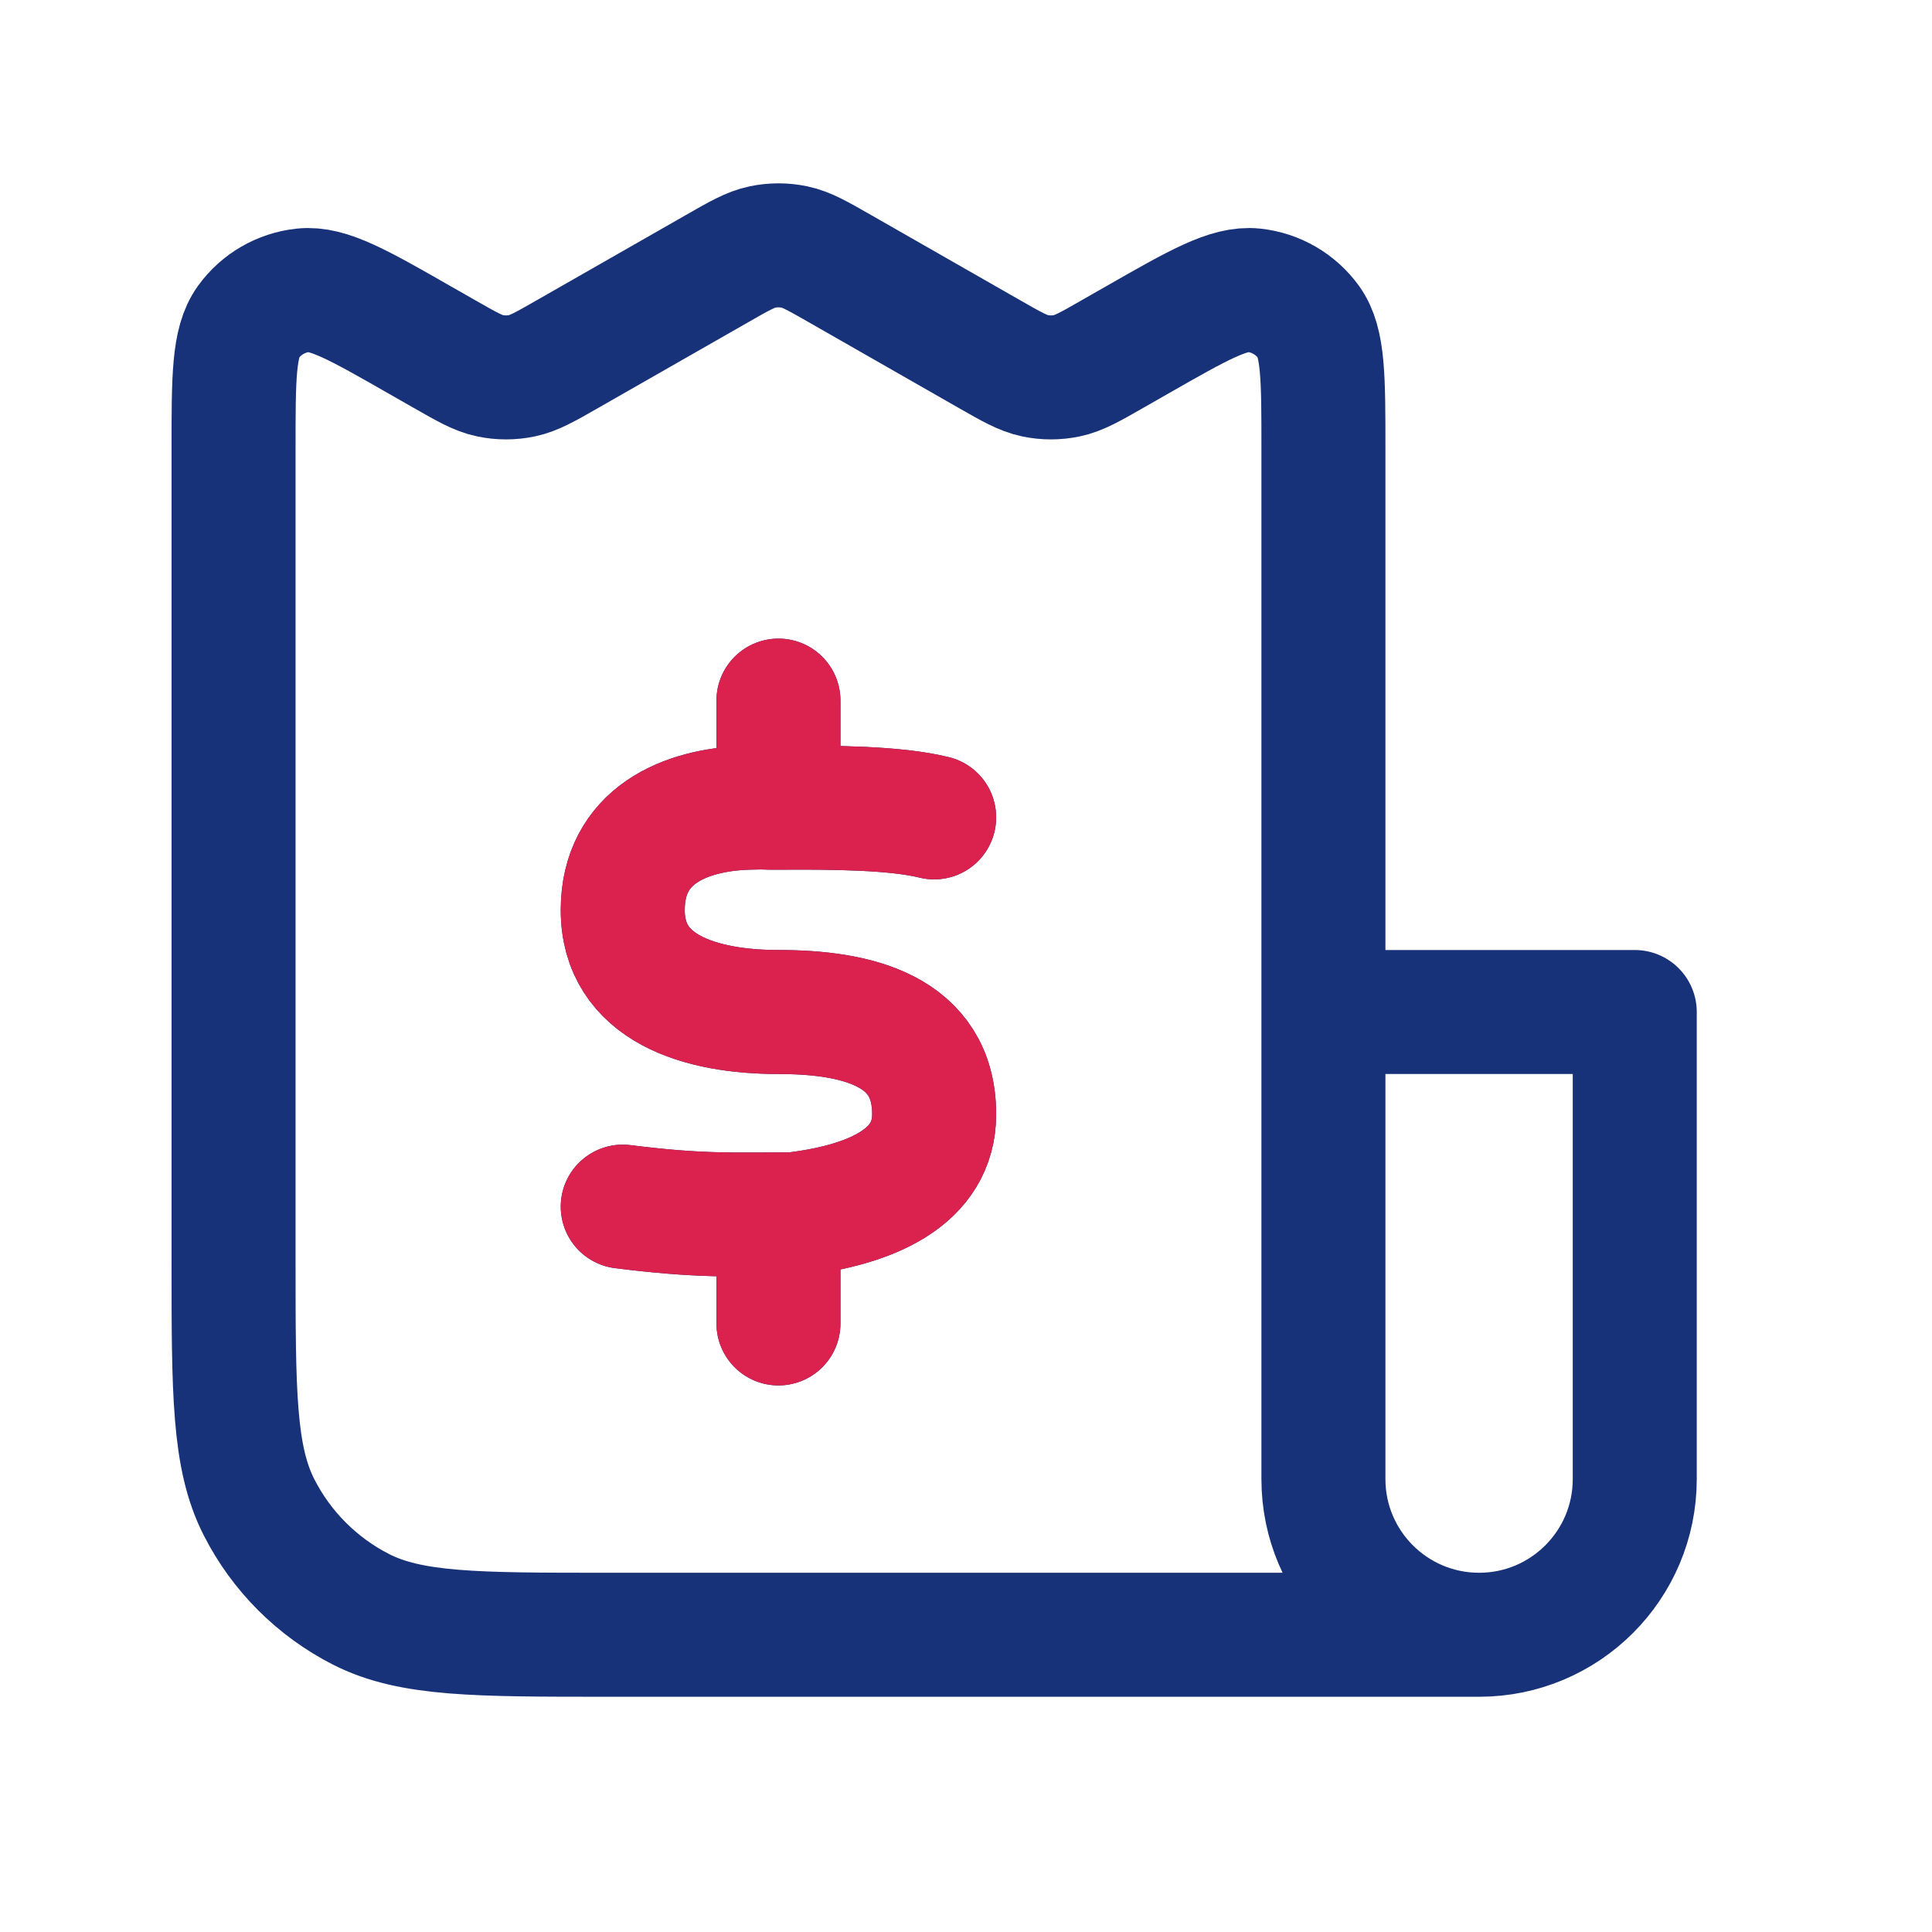
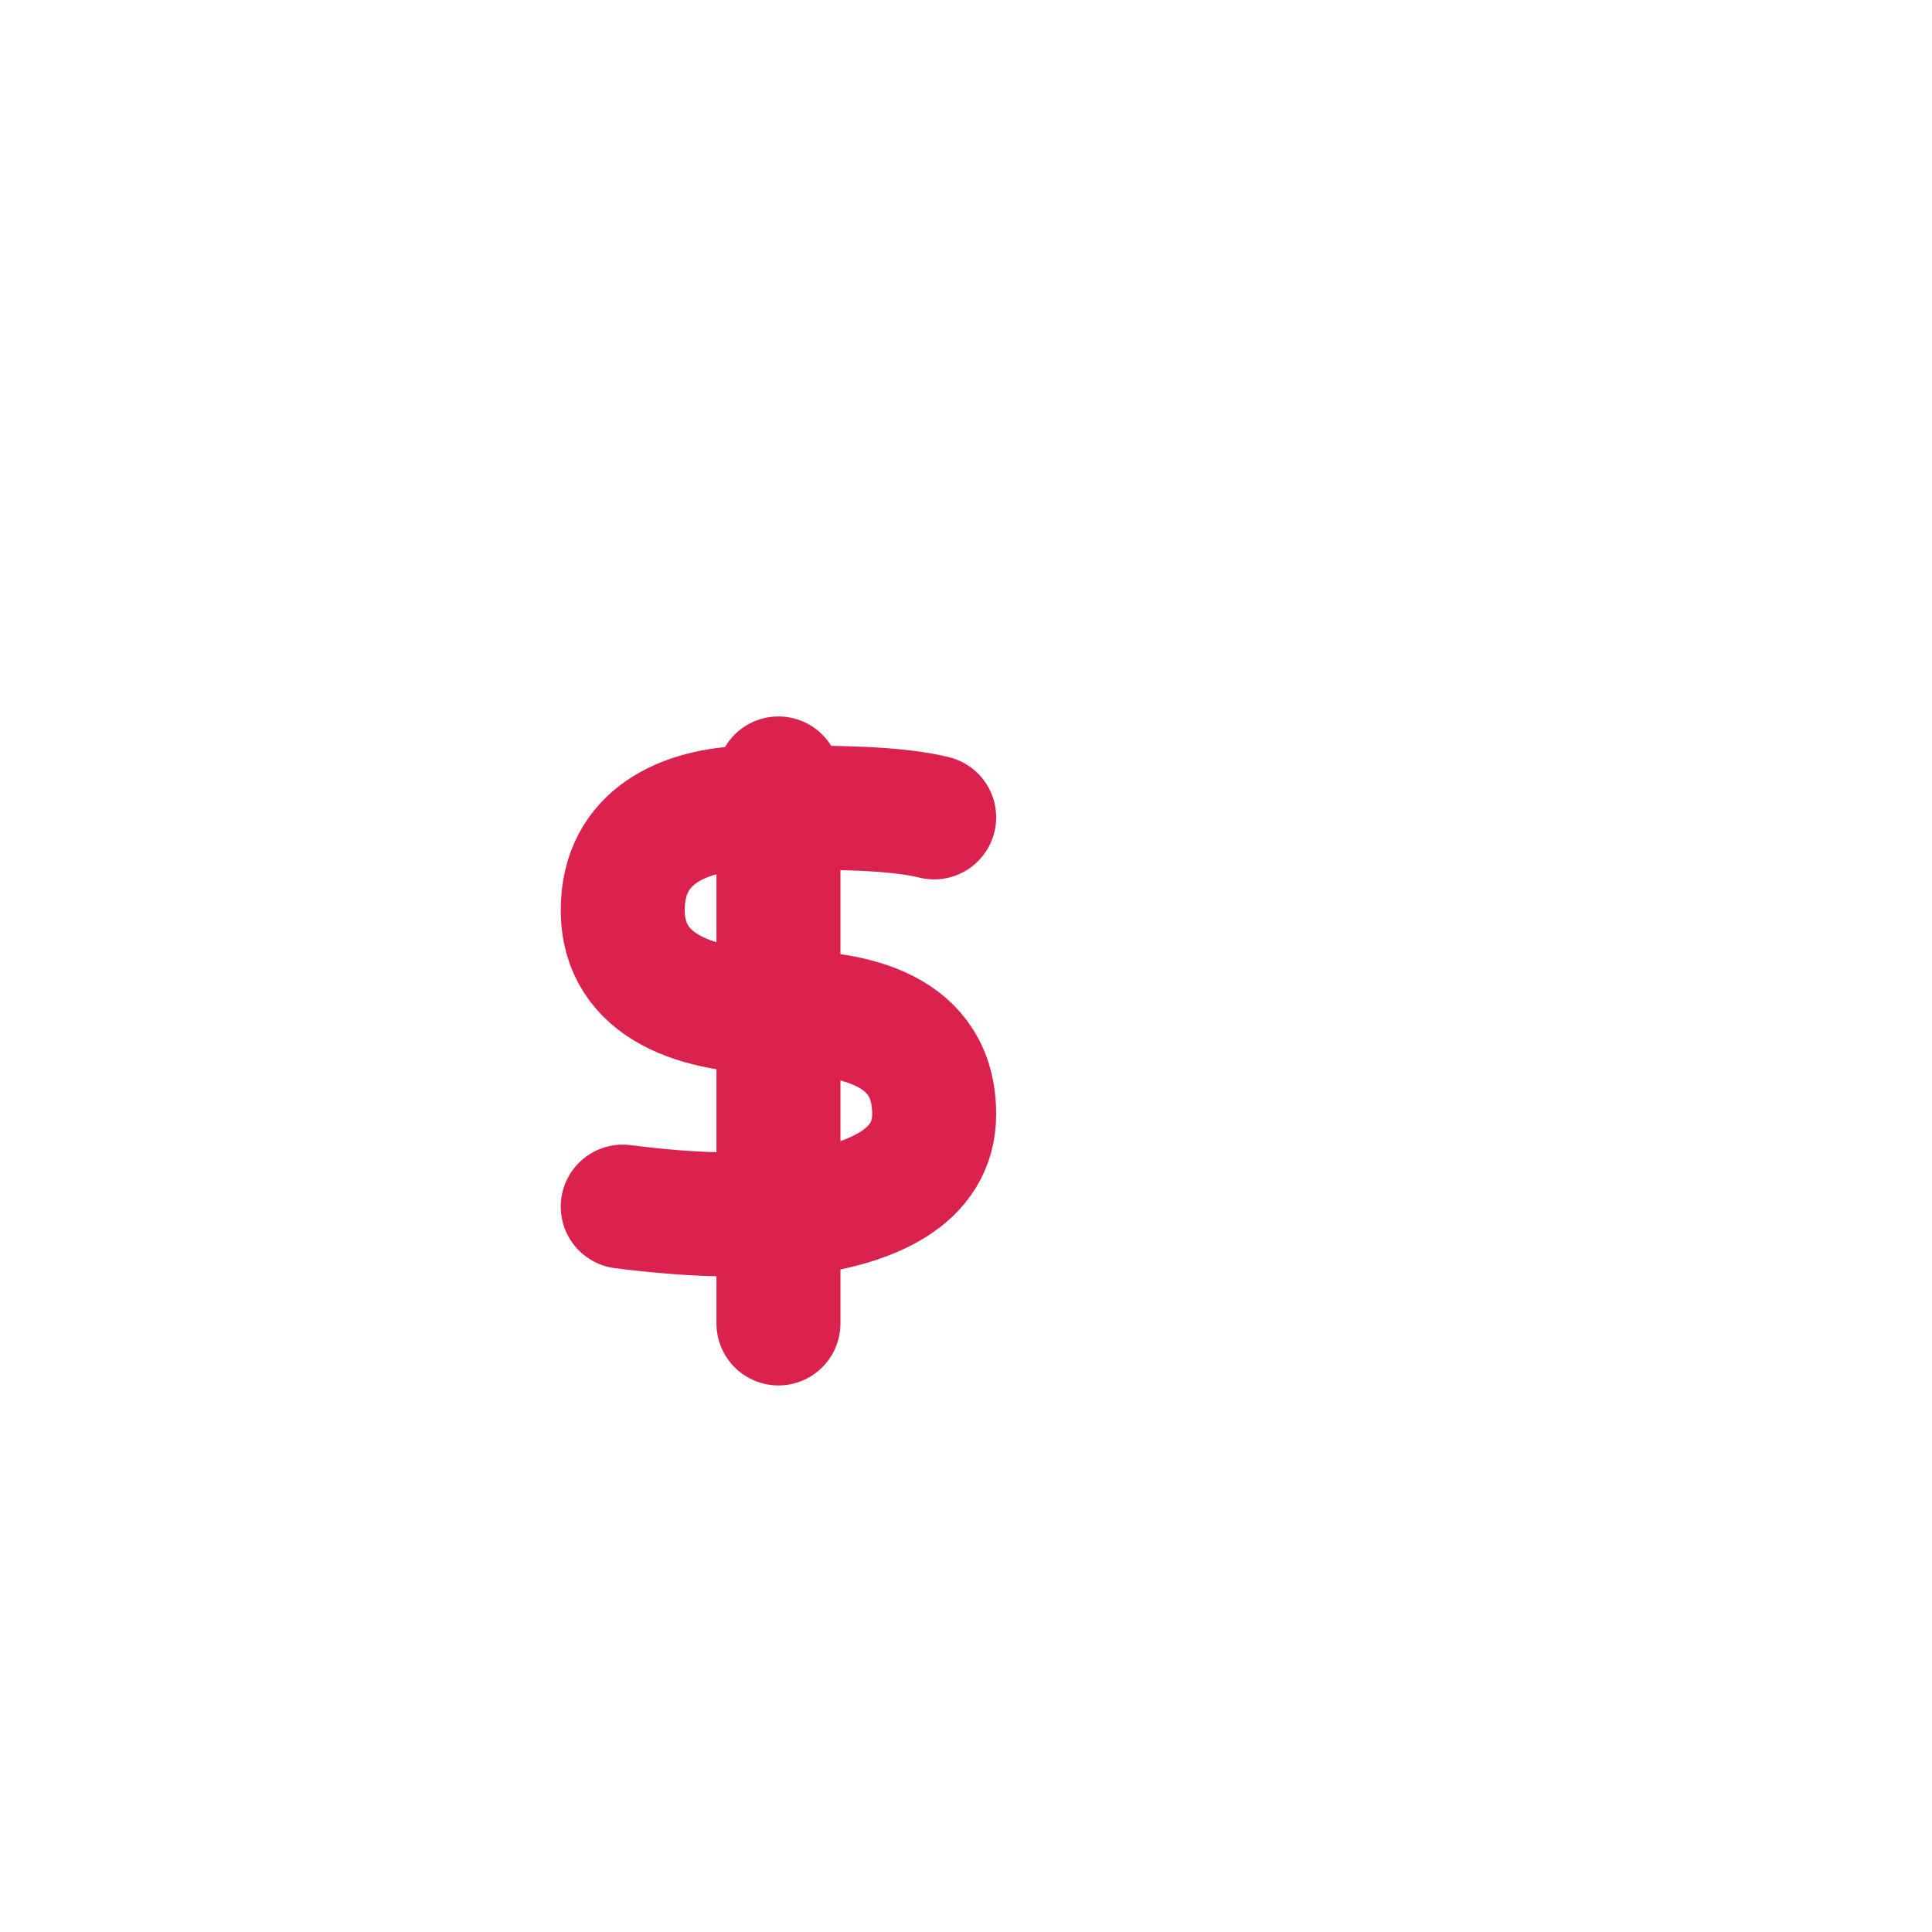
<svg xmlns="http://www.w3.org/2000/svg" width="27" height="27" viewBox="0 0 27 27" fill="none">
-   <path d="M18.495 14.143H22.846V20.67C22.846 21.872 21.872 22.846 20.671 22.846M18.495 14.143V20.67C18.495 21.872 19.469 22.846 20.671 22.846M18.495 14.143V6.263C18.495 5.278 18.495 4.786 18.288 4.5C18.107 4.251 17.83 4.09 17.524 4.057C17.173 4.019 16.746 4.263 15.89 4.752L15.55 4.946C15.236 5.126 15.078 5.216 14.911 5.251C14.763 5.282 14.611 5.282 14.463 5.251C14.296 5.216 14.138 5.126 13.823 4.946L11.743 3.757C11.428 3.577 11.271 3.487 11.104 3.452C10.956 3.421 10.803 3.421 10.655 3.452C10.488 3.487 10.33 3.577 10.016 3.757L7.935 4.946C7.62 5.126 7.463 5.216 7.296 5.251C7.148 5.282 6.995 5.282 6.847 5.251C6.68 5.216 6.523 5.126 6.208 4.946L5.868 4.752C5.013 4.263 4.585 4.019 4.235 4.057C3.929 4.09 3.651 4.251 3.471 4.5C3.264 4.786 3.264 5.278 3.264 6.263V17.624C3.264 19.452 3.264 20.366 3.62 21.064C3.932 21.678 4.432 22.178 5.046 22.491C5.744 22.846 6.658 22.846 8.486 22.846H20.671M13.055 11.423C12.511 11.288 11.624 11.283 10.879 11.288C10.63 11.29 10.781 11.279 10.444 11.288C9.566 11.316 8.705 11.681 8.703 12.715C8.701 13.817 9.791 14.143 10.879 14.143C11.967 14.143 13.055 14.395 13.055 15.571C13.055 16.455 12.177 16.842 11.082 16.971C10.211 16.971 9.791 16.999 8.703 16.863M10.879 17.407V18.495M10.879 9.791V10.879" stroke="#173278" stroke-width="1.733" stroke-linecap="round" stroke-linejoin="round" />
-   <path d="M13.055 11.423C12.511 11.288 11.624 11.283 10.879 11.288C10.63 11.29 10.781 11.279 10.444 11.288C9.566 11.316 8.705 11.681 8.703 12.715C8.701 13.817 9.791 14.143 10.879 14.143C11.967 14.143 13.055 14.395 13.055 15.571C13.055 16.455 12.177 16.842 11.082 16.971C10.211 16.971 9.791 16.999 8.703 16.863M10.879 17.407V18.495M10.879 9.791V10.879" stroke="#DB214E" stroke-width="1.733" stroke-linecap="round" stroke-linejoin="round" />
+   <path d="M13.055 11.423C12.511 11.288 11.624 11.283 10.879 11.288C10.63 11.29 10.781 11.279 10.444 11.288C9.566 11.316 8.705 11.681 8.703 12.715C8.701 13.817 9.791 14.143 10.879 14.143C11.967 14.143 13.055 14.395 13.055 15.571C13.055 16.455 12.177 16.842 11.082 16.971C10.211 16.971 9.791 16.999 8.703 16.863M10.879 17.407V18.495V10.879" stroke="#DB214E" stroke-width="1.733" stroke-linecap="round" stroke-linejoin="round" />
</svg>